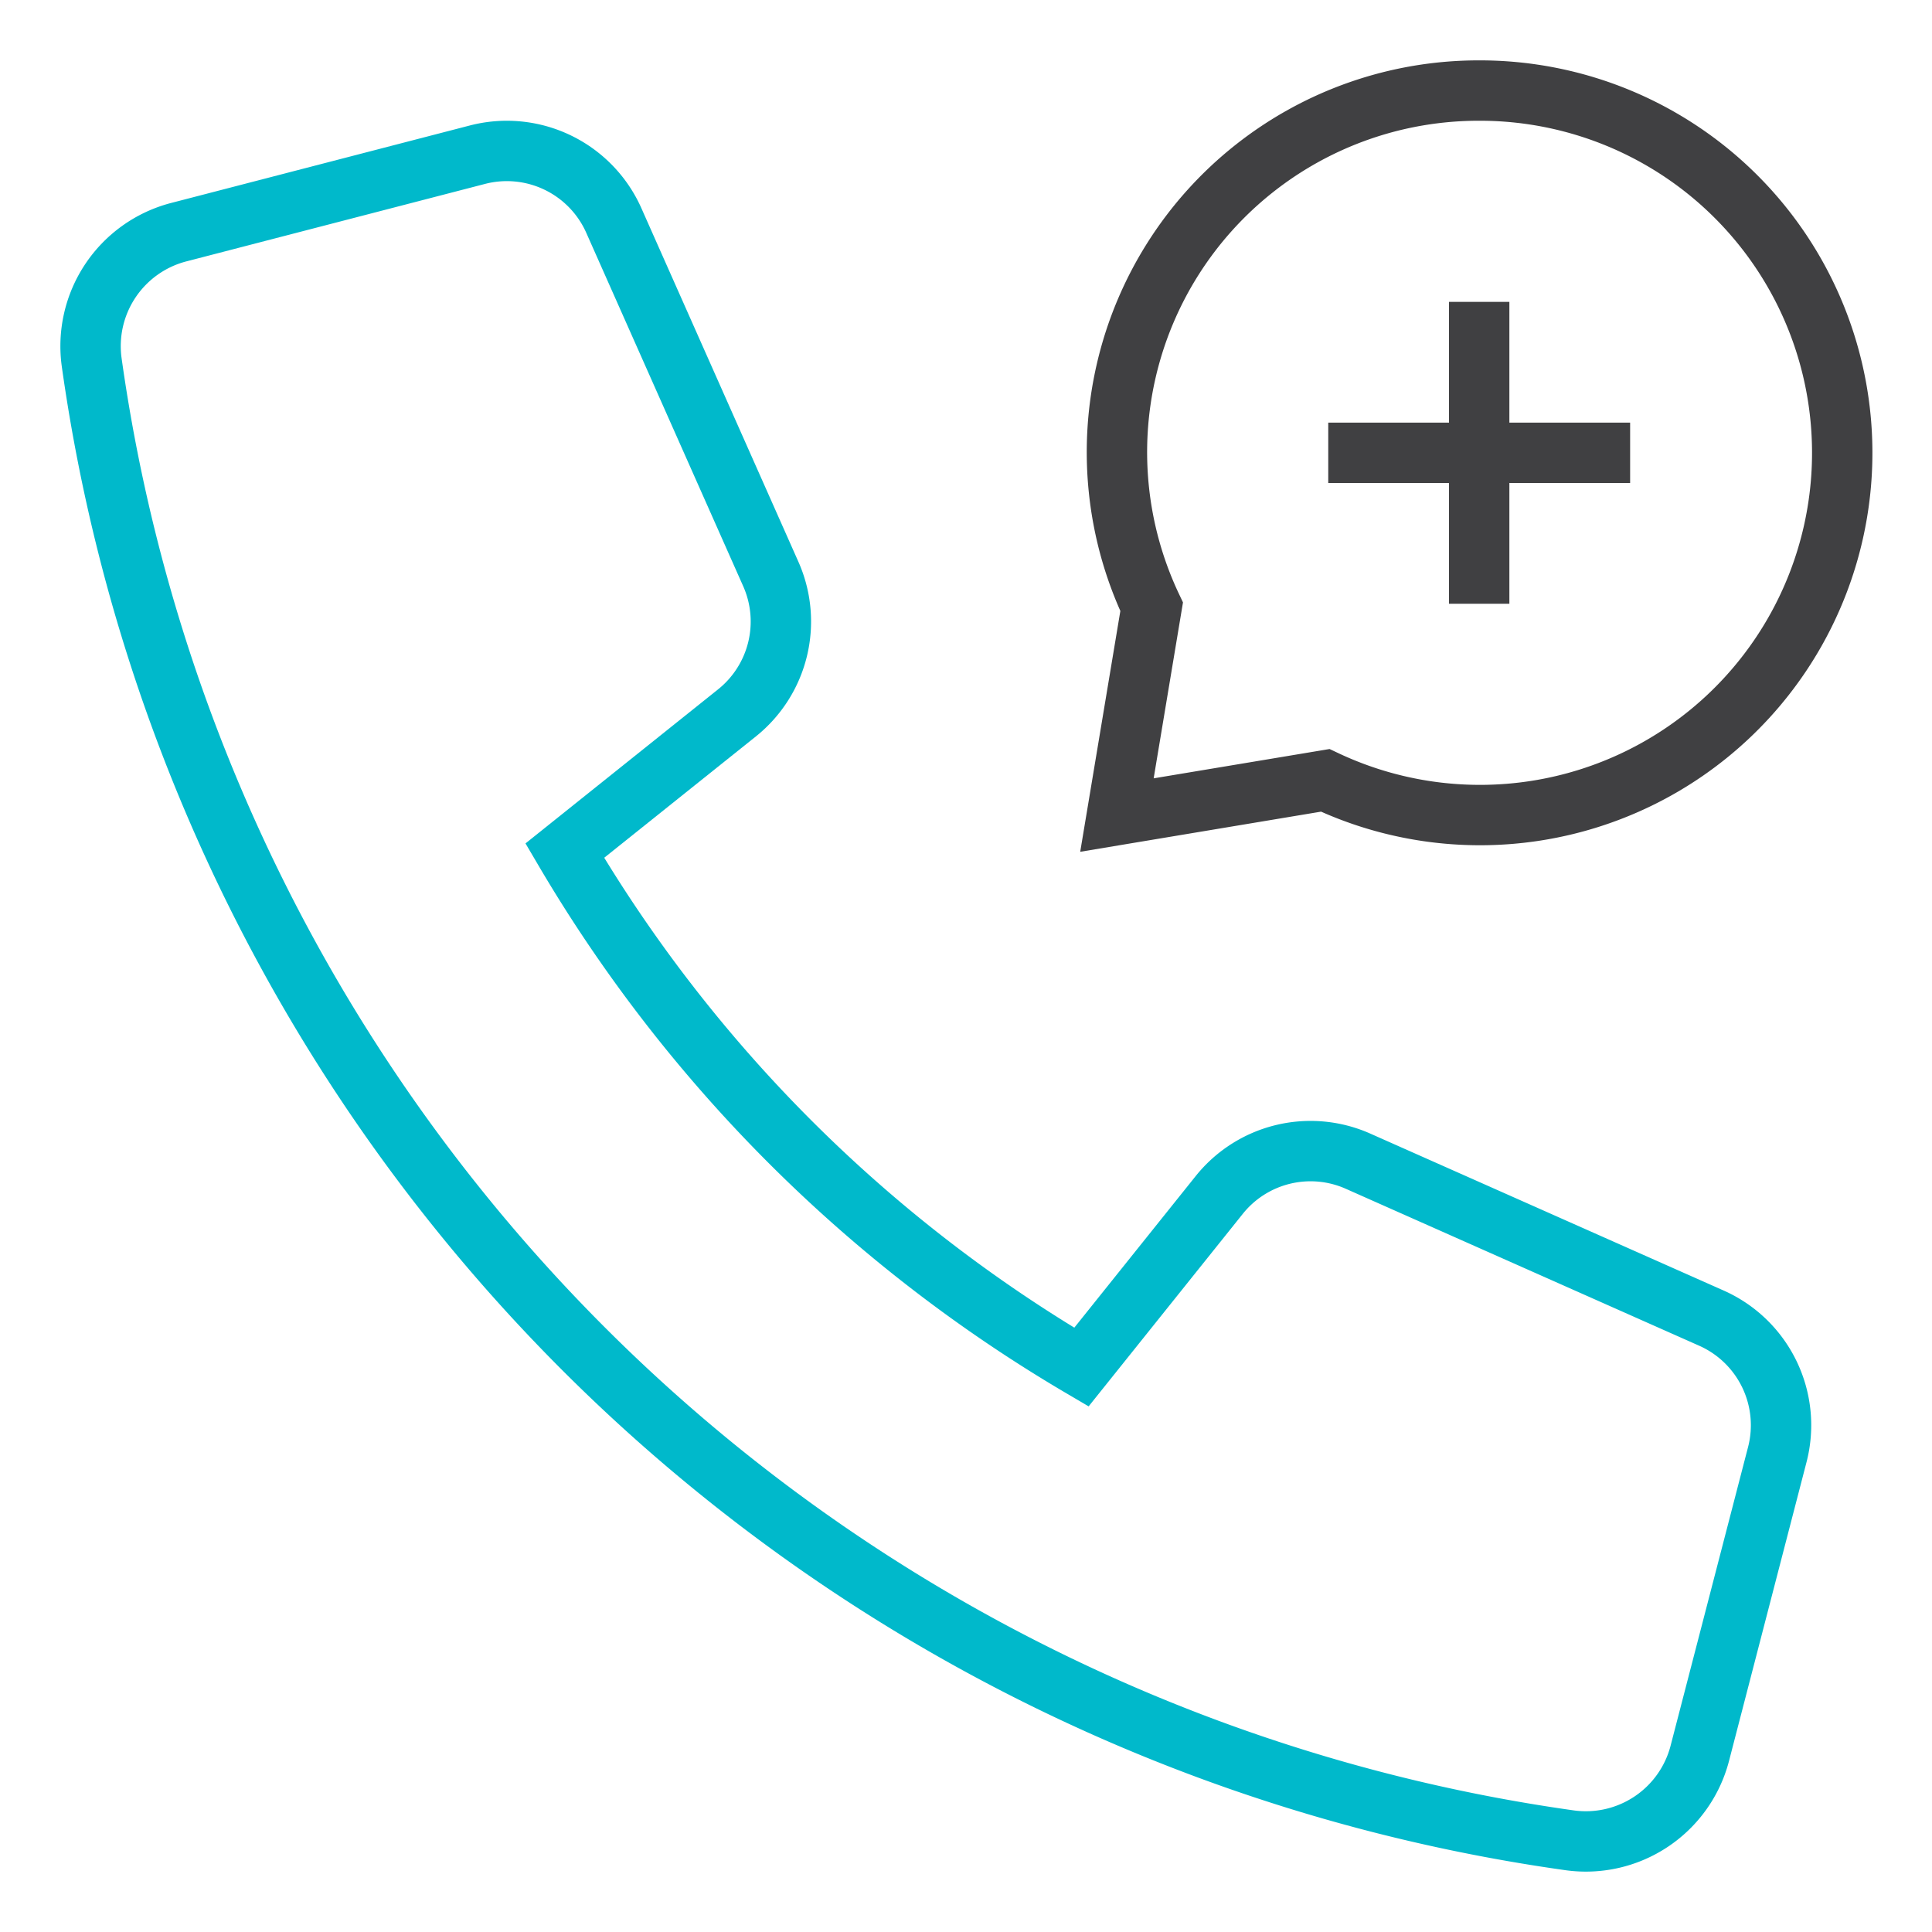
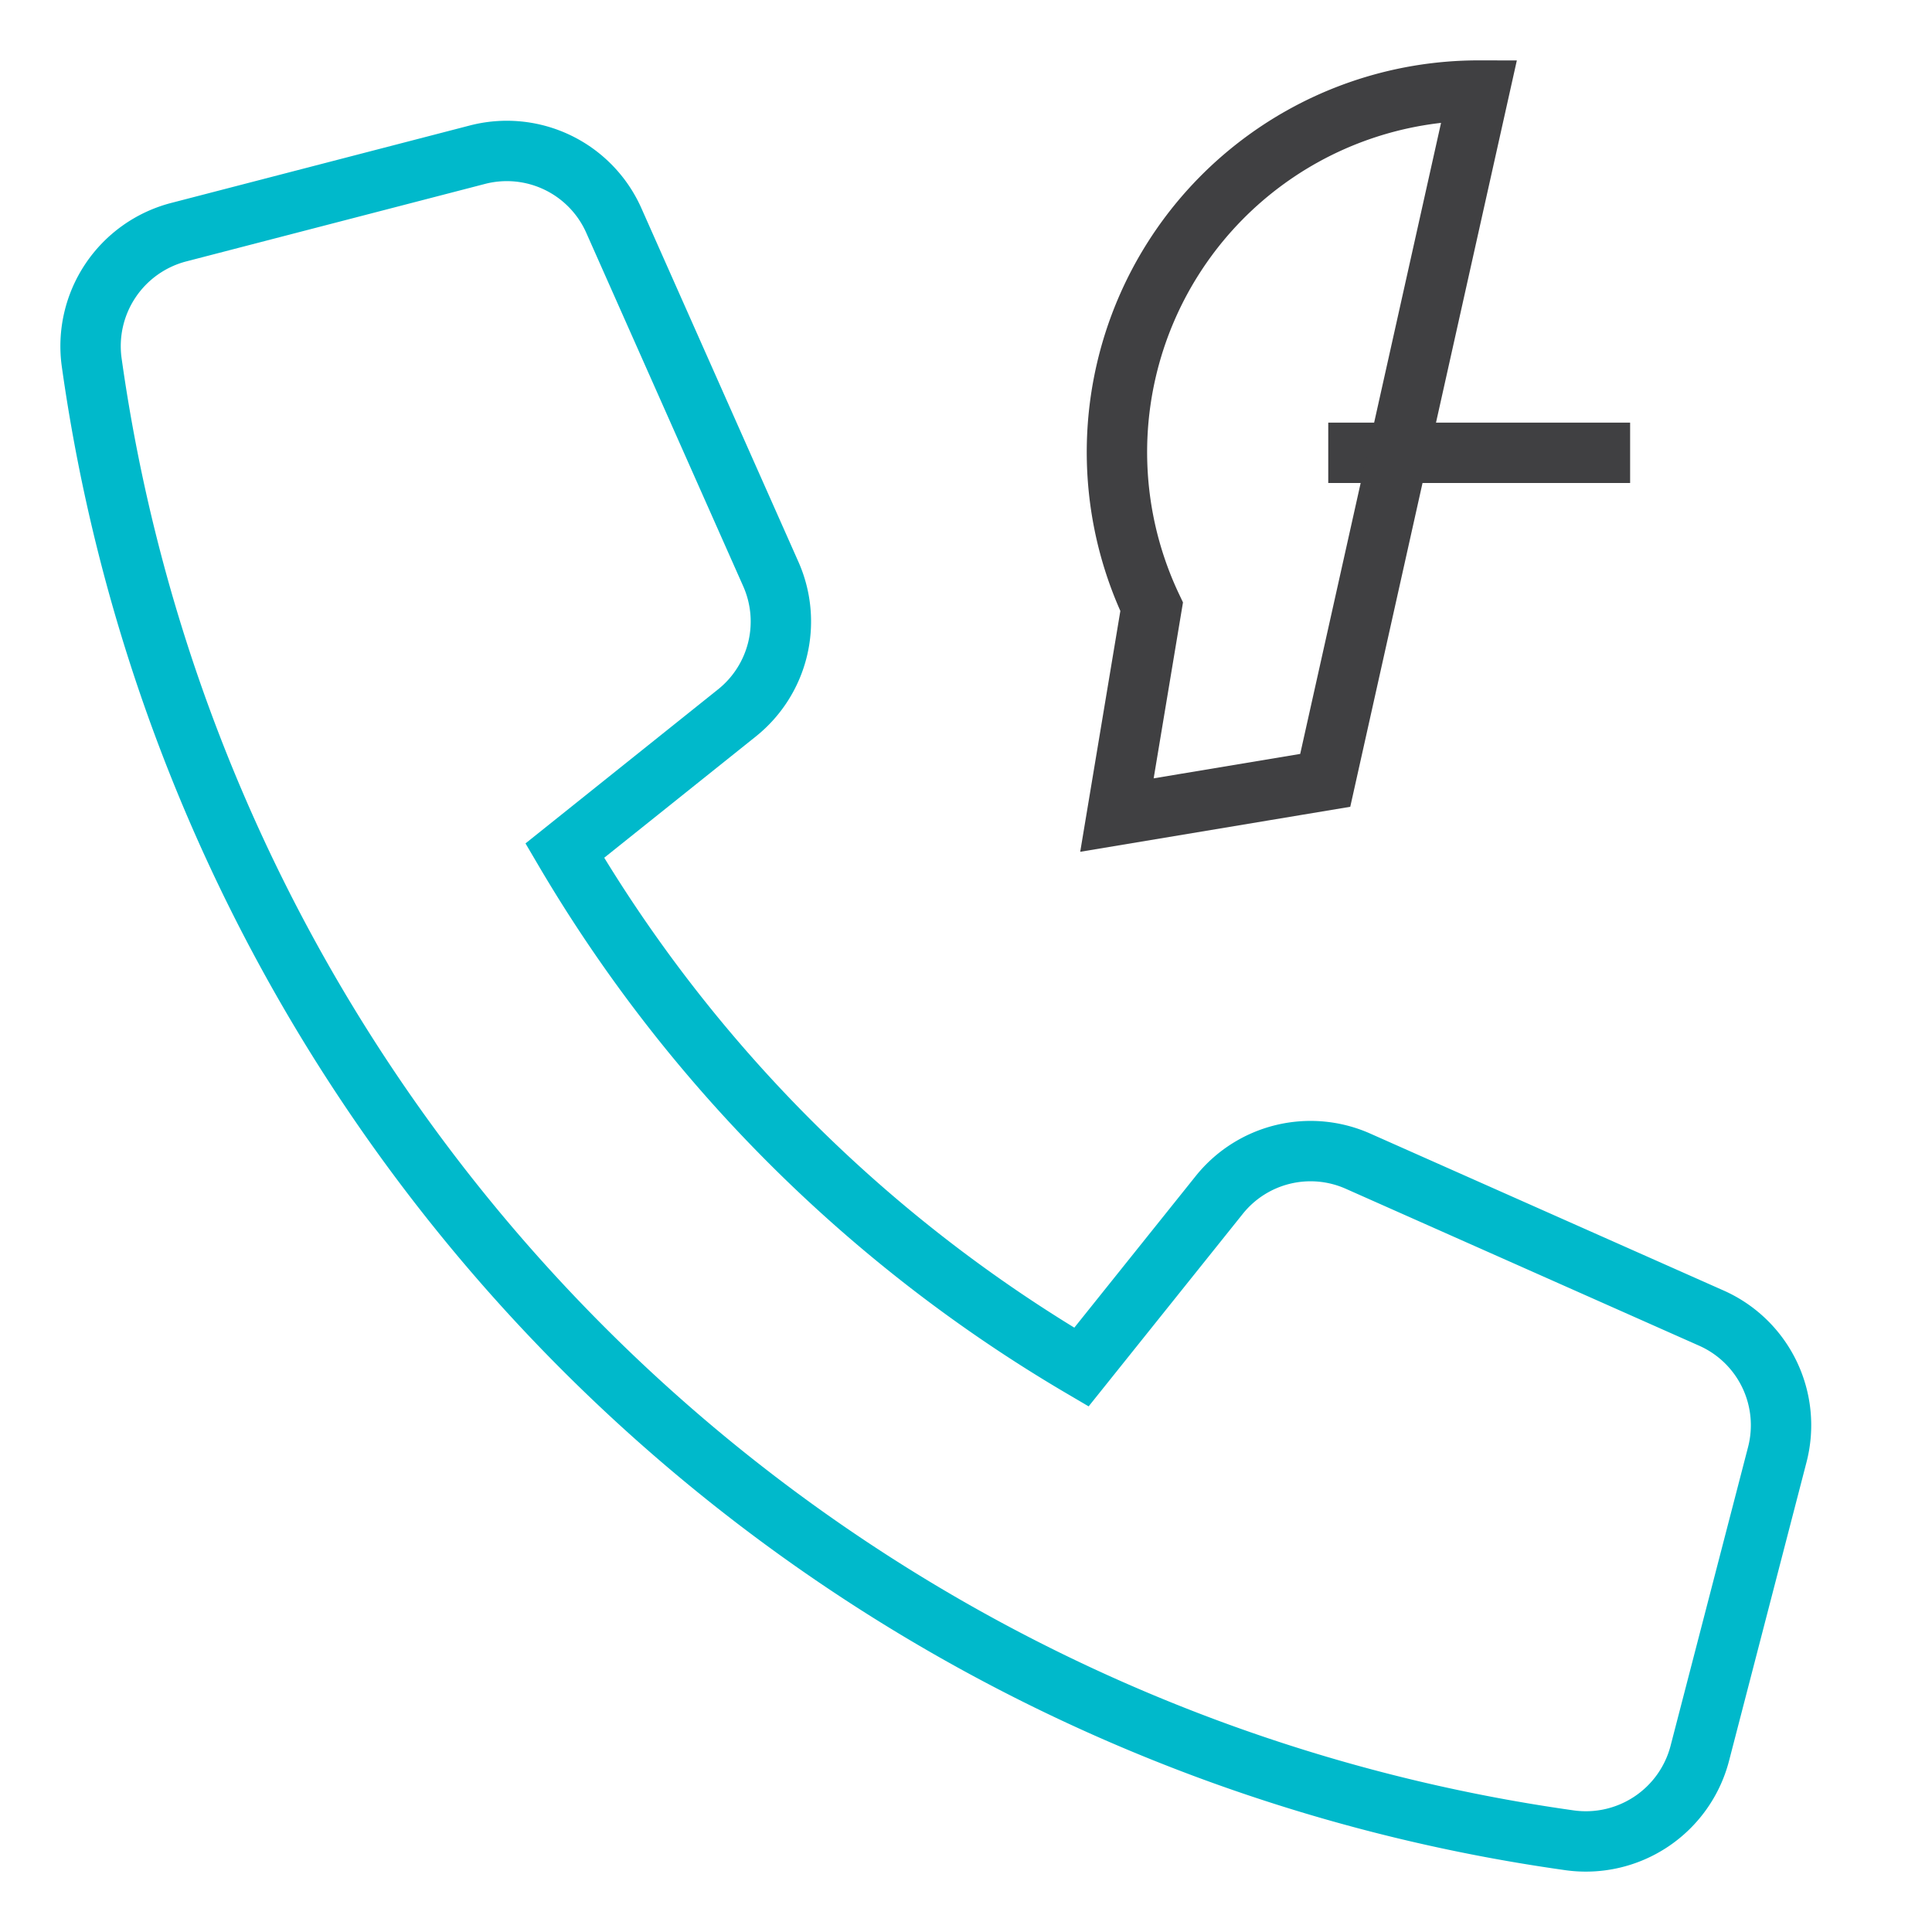
<svg xmlns="http://www.w3.org/2000/svg" width="64" height="64" viewBox="0 0 64 64">
  <g class="nc-icon-wrapper" stroke-linecap="square" stroke-linejoin="miter" stroke-width="2" fill="none" stroke="#00b9cb" stroke-miterlimit="10">
    <path d="M40.387,39.587l-4.564,5.7A48.161,48.161,0,0,1,18.709,28.179l5.705-4.564a3.877,3.877,0,0,0,1.12-4.6l-5.2-11.71a3.878,3.878,0,0,0-4.52-2.18l-9.9,2.568A3.9,3.9,0,0,0,3.037,12,57.52,57.52,0,0,0,52,60.963a3.9,3.9,0,0,0,4.307-2.877l2.568-9.9a3.881,3.881,0,0,0-2.179-4.52l-11.709-5.2A3.874,3.874,0,0,0,40.387,39.587Z" />
-     <line x1="49" y1="11" x2="49" y2="19" stroke="#404042" />
    <line x1="45" y1="15" x2="53" y2="15" stroke="#404042" />
-     <path d="M49,3A11.979,11.979,0,0,0,38.15,20.1L37,27l6.9-1.15A12,12,0,1,0,49,3Z" stroke="#404042" />
+     <path d="M49,3A11.979,11.979,0,0,0,38.15,20.1L37,27l6.9-1.15Z" stroke="#404042" />
  </g>
</svg>